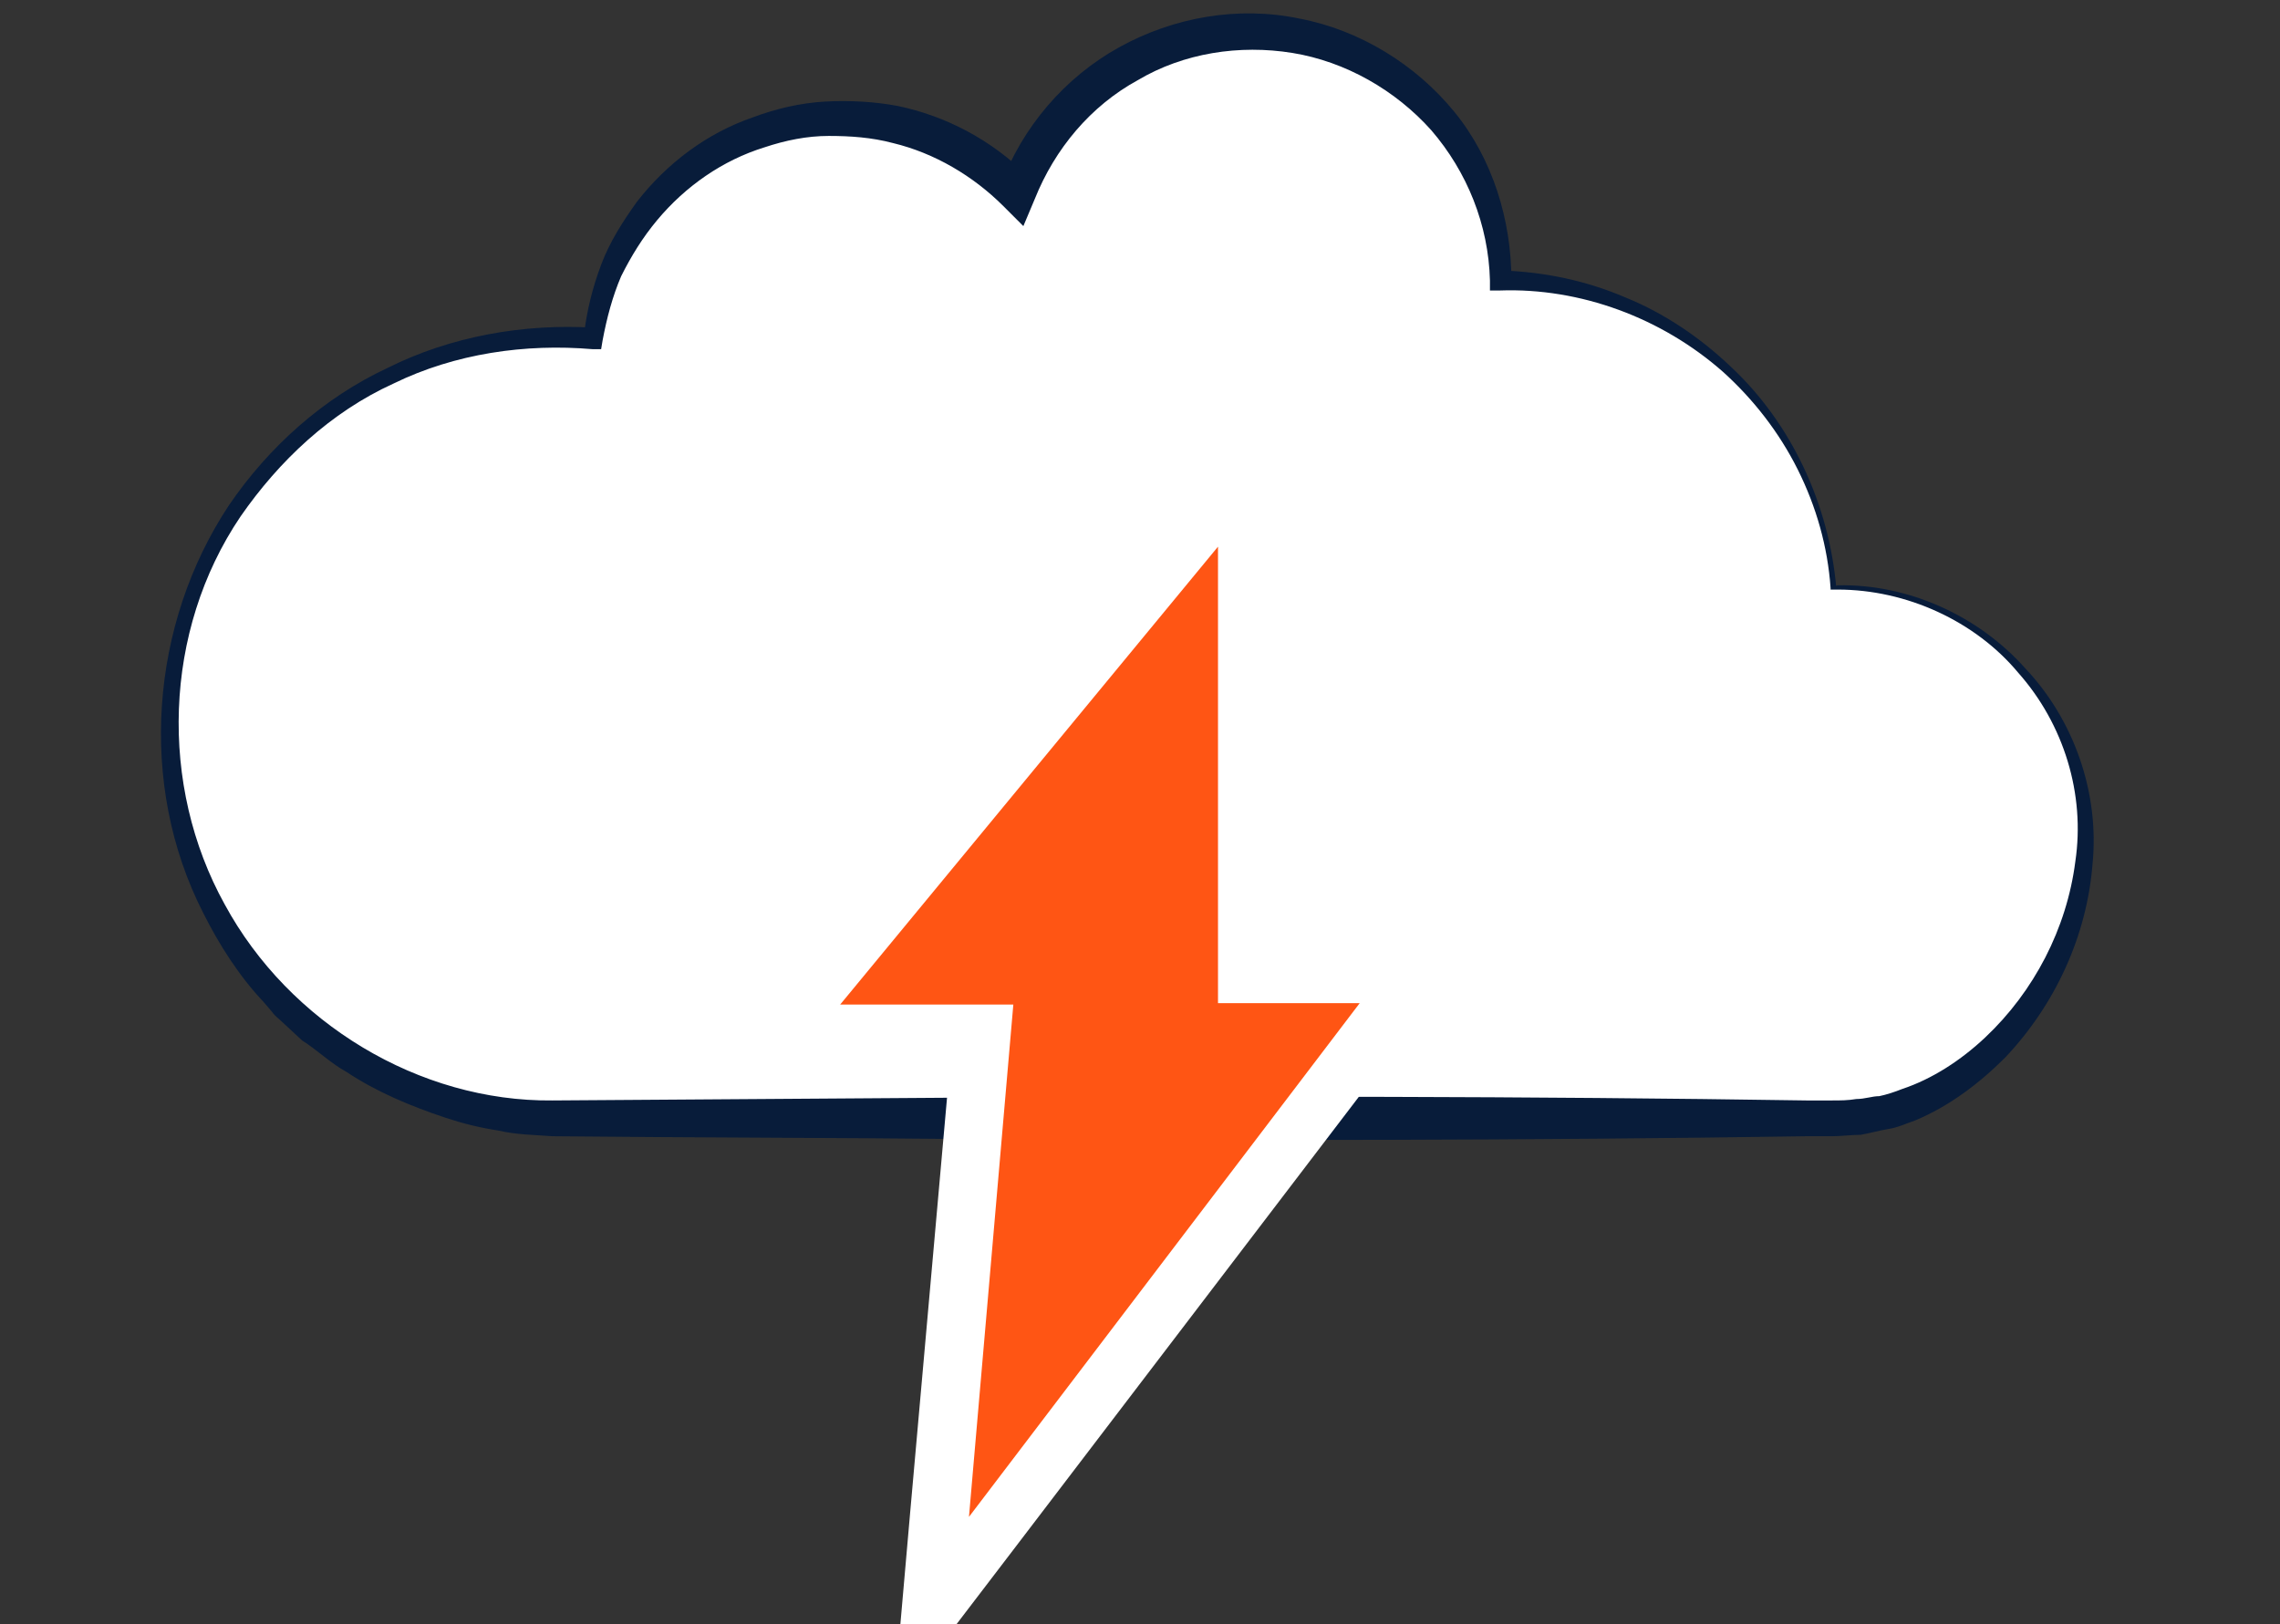
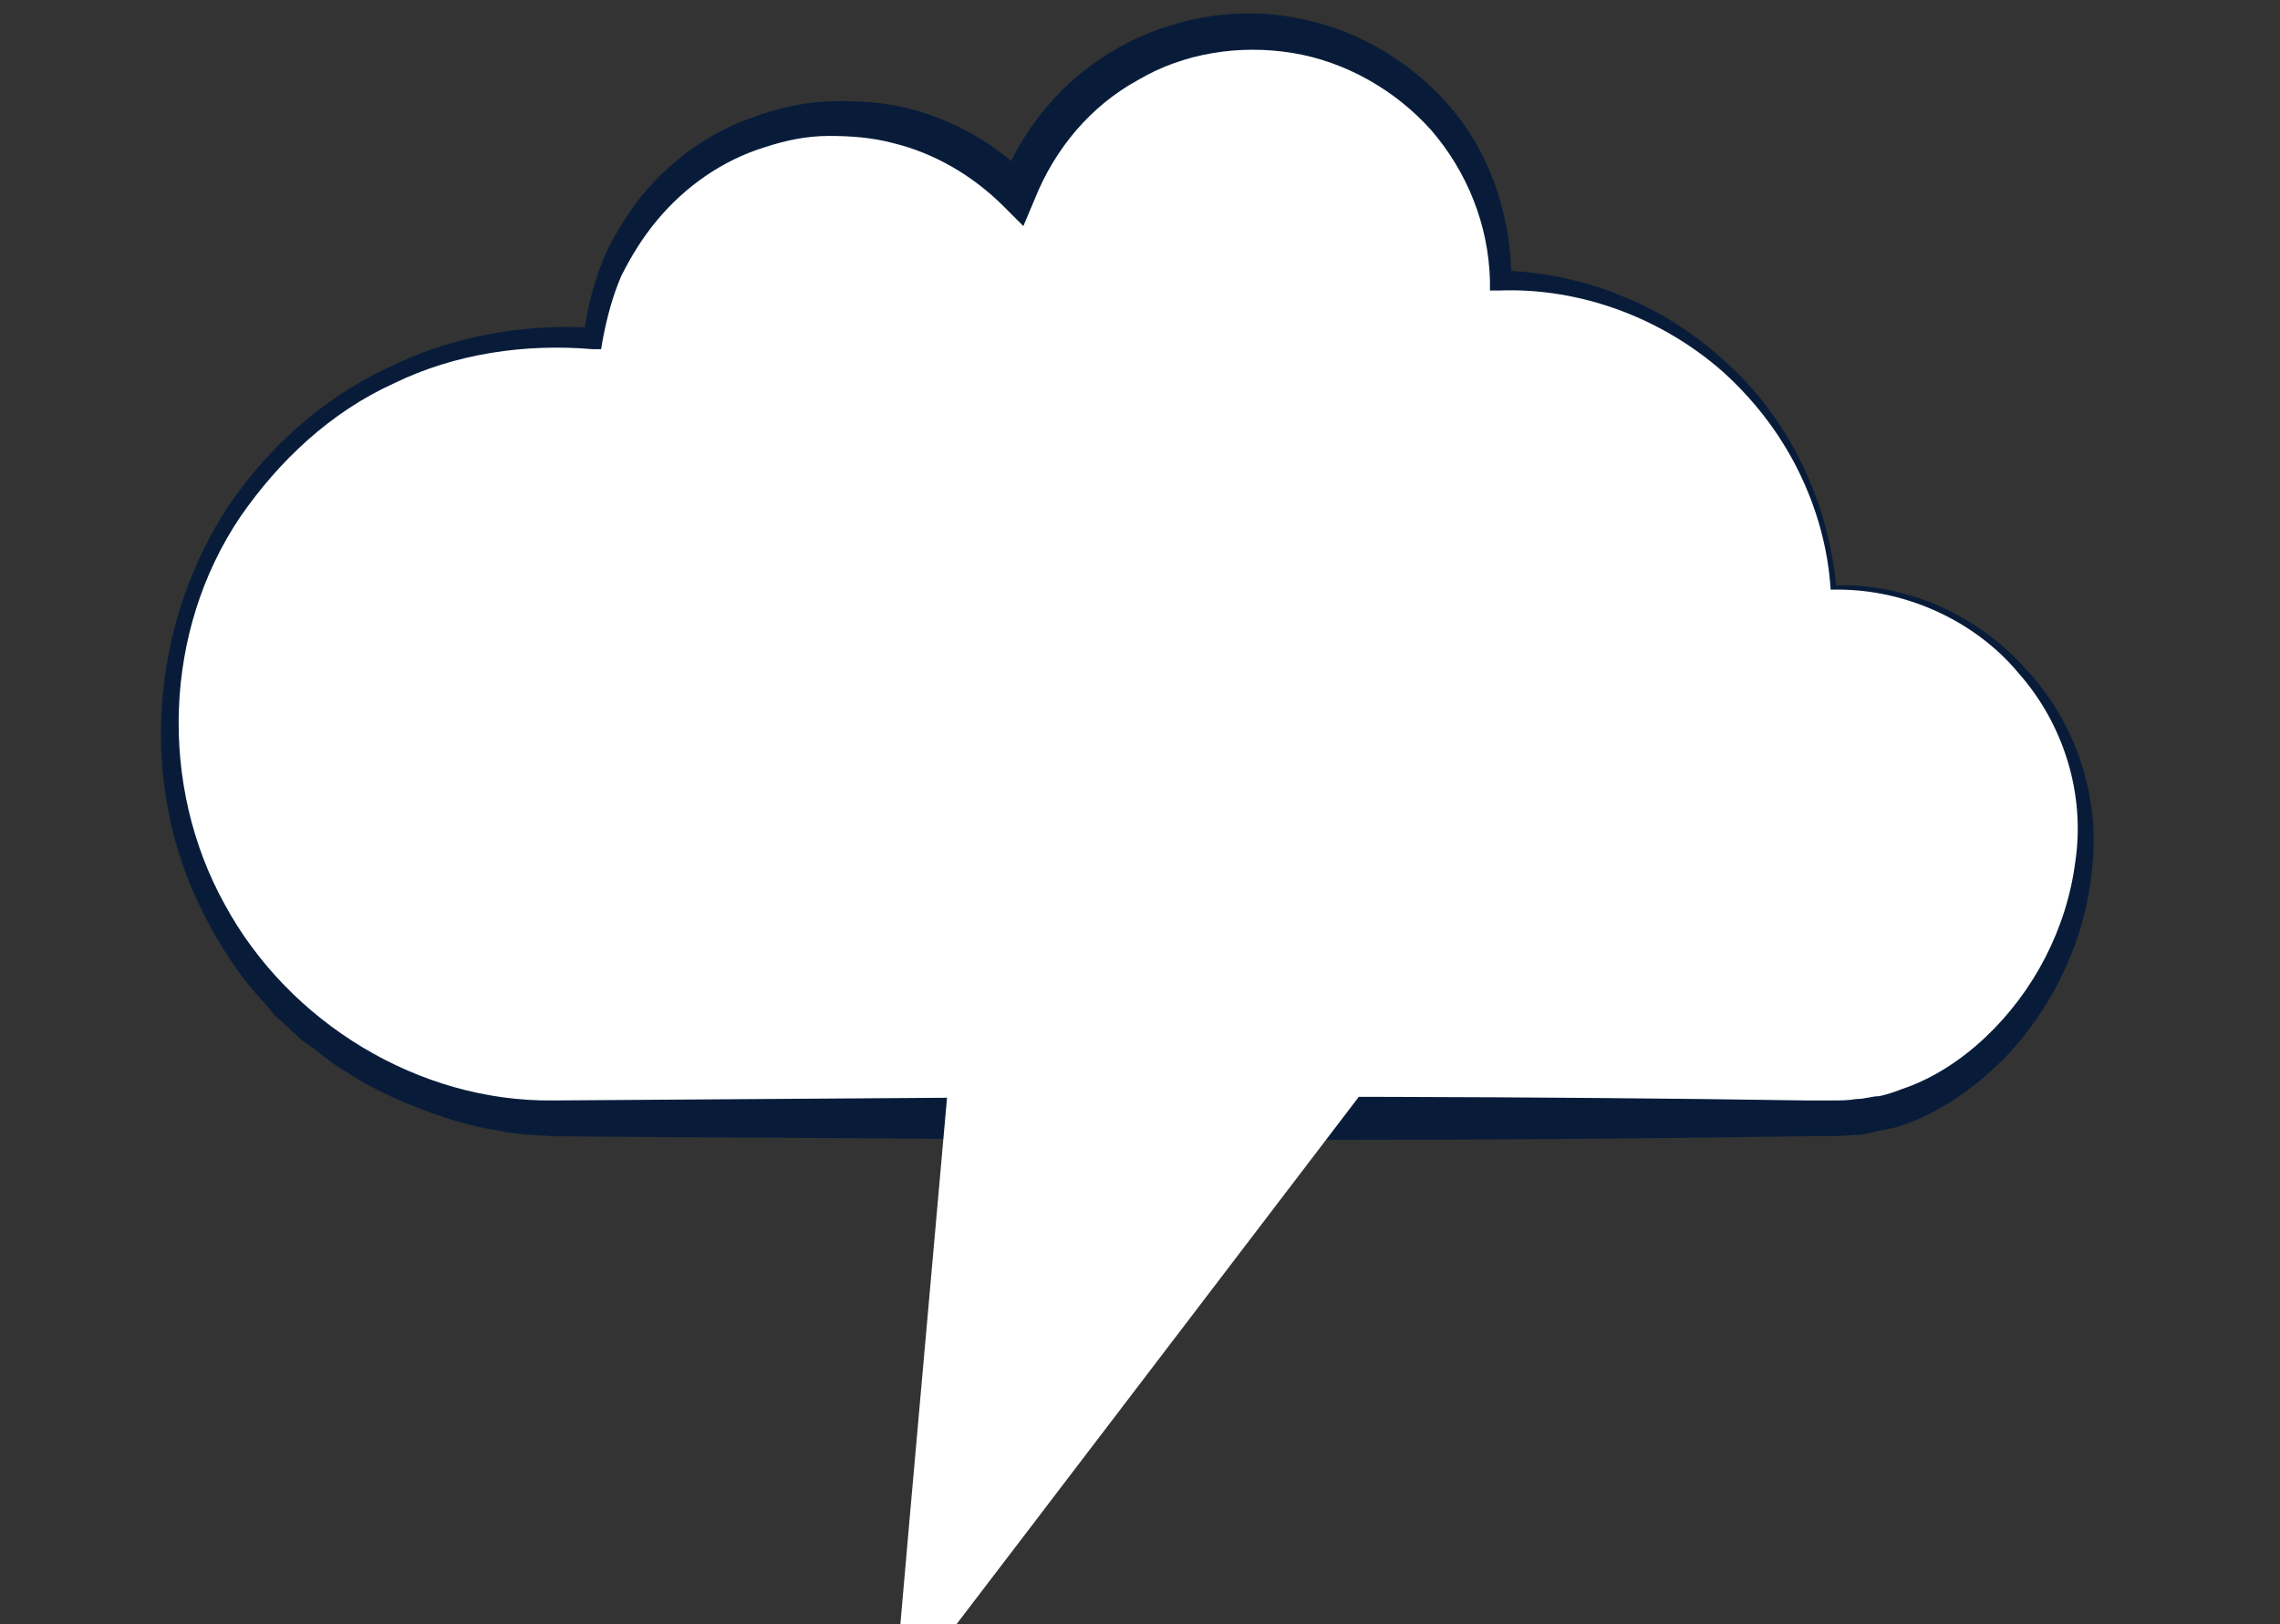
<svg xmlns="http://www.w3.org/2000/svg" version="1.1" id="Layer_1" x="0px" y="0px" viewBox="0 0 159.3 113.5" style="enable-background:new 0 0 159.3 113.5;" xml:space="preserve">
  <rect x="0" y="0" width="159.3" height="113.5" fill="#333333" stroke="none" />
  <style type="text/css">
	.st0{fill:url(#SVGID_1_);}
	.st1{fill:#FF5514;}
	.st2{fill:#86F5EF;}
	.st3{fill-rule:evenodd;clip-rule:evenodd;fill:#FFFFFF;}
	.st4{fill-rule:evenodd;clip-rule:evenodd;}
	.st5{fill-rule:evenodd;clip-rule:evenodd;fill:#EC5712;}
	.st6{fill-rule:evenodd;clip-rule:evenodd;fill:#4272EA;}
	.st7{fill:#4272EA;}
	.st8{fill:#FFFFFF;}
	.st9{fill:#EC5712;}
	.st10{fill:#F3F3F3;}
	.st11{fill:#2C2C2C;}
	.st12{fill:#EC5712;stroke:#FFFFFF;stroke-width:0.945;stroke-miterlimit:10;}
	.st13{fill:none;stroke:#EC5712;stroke-width:2.836;stroke-linecap:round;stroke-miterlimit:10;}
	.st14{fill:#353535;}
	.st15{fill:url(#);}
	.st16{fill:#FCFCFC;}
	.st17{opacity:0.5;fill:#DCDFFF;}
	.st18{fill:#E5E5E5;}
	.st19{fill:url(#SVGID_2_);}
	.st20{fill:#800314;}
	.st21{fill:url(#SVGID_3_);}
	.st22{fill:url(#SVGID_4_);}
	.st23{fill:url(#SVGID_5_);}
	.st24{fill:url(#SVGID_6_);}
	.st25{fill:url(#SVGID_7_);}
	.st26{fill:url(#SVGID_8_);}
	.st27{fill:url(#SVGID_9_);}
	.st28{fill:#FFC914;}
	.st29{fill:#353A38;}
	.st30{fill:none;stroke:#FFFFFF;stroke-width:1.328;stroke-linecap:round;stroke-linejoin:round;stroke-miterlimit:10;}
	.st31{fill:#363A38;}
	.st32{fill:none;stroke:#353A38;stroke-width:1.446;stroke-miterlimit:10;}
	.st33{fill:#353A38;stroke:#353A38;stroke-width:1.805;stroke-miterlimit:10;}
	.st34{fill:#353A38;stroke:#353A38;stroke-width:0.576;stroke-miterlimit:10;}
	.st35{fill:none;stroke:#353A38;stroke-width:1.921;stroke-miterlimit:10;}
	.st36{fill:none;stroke:#353A38;stroke-width:0.96;stroke-miterlimit:10;}
	.st37{fill:none;stroke:#353A38;stroke-width:1.344;stroke-miterlimit:10;}
	.st38{fill:#FDFFFE;stroke:#353A38;stroke-width:1.504;stroke-miterlimit:10;}
	.st39{fill:none;stroke:#353A38;stroke-width:2.543;stroke-linecap:round;stroke-linejoin:round;stroke-miterlimit:10;}
	.st40{fill:none;stroke:#FFFFFF;stroke-width:2.07;stroke-miterlimit:10;}
	.st41{fill:#5ED1EF;}
	.st42{fill:#FF5514;stroke:#FF5514;stroke-width:2.197;stroke-linecap:round;stroke-linejoin:round;stroke-miterlimit:10;}
	.st43{fill:#DB4C27;}
	.st44{fill:#FFE54D;}
	.st45{fill:#FFCA4D;}
	.st46{opacity:0.1;fill:#353A38;}
	.st47{fill:#AABA4A;}
	.st48{fill:#899931;}
	.st49{fill:#F3F5FB;}
	.st50{fill:#2E56D5;}
	.st51{fill:none;stroke:#FFFFFF;stroke-width:1.987;stroke-linecap:round;stroke-linejoin:round;stroke-miterlimit:10;}
	.st52{fill:#FDFFFE;stroke:#353A38;stroke-width:2.102;stroke-miterlimit:10;}
	.st53{fill:none;}
	.st54{fill:none;stroke:#353A38;stroke-width:2.022;stroke-miterlimit:10;}
	.st55{fill:#353A38;stroke:#353A38;stroke-width:2.523;stroke-miterlimit:10;}
	.st56{fill:#353A38;stroke:#353A38;stroke-width:0.805;stroke-miterlimit:10;}
	.st57{fill:#CFD4E2;}
	.st58{opacity:0.2;}
	.st59{fill:#081C3A;}
	.st60{fill:url(#SVGID_10_);}
	.st61{fill:url(#SVGID_11_);}
	.st62{fill:url(#SVGID_12_);}
	.st63{fill:url(#SVGID_13_);}
	.st64{fill:url(#SVGID_14_);}
	.st65{fill:url(#SVGID_15_);}
	.st66{fill:url(#SVGID_16_);}
	.st67{fill:url(#SVGID_17_);}
	.st68{fill:url(#SVGID_18_);}
	.st69{fill:url(#SVGID_19_);}
	.st70{fill:url(#SVGID_20_);}
	.st71{fill:url(#SVGID_21_);}
	.st72{fill:url(#SVGID_22_);}
	.st73{fill:#85F4EE;}
	.st74{fill:#F2F4FA;}
	.st75{fill:url(#SVGID_23_);}
	.st76{fill:url(#SVGID_24_);}
	.st77{fill:url(#SVGID_25_);}
	.st78{fill:url(#SVGID_26_);}
	.st79{fill:url(#SVGID_27_);}
	.st80{fill:url(#SVGID_28_);}
	.st81{fill:url(#SVGID_29_);}
	.st82{fill:#0139E5;}
	.st83{fill:url(#SVGID_30_);}
	.st84{fill:url(#SVGID_31_);}
	.st85{fill:#DDDBCA;}
	.st86{fill:#FF582D;}
	.st87{fill:#FF582D;stroke:#FF582D;stroke-width:2.27;stroke-miterlimit:10;}
	.st88{fill:#45180C;}
	.st89{fill:#FF8363;}
	.st90{fill:url(#SVGID_32_);}
	.st91{fill:url(#SVGID_33_);}
	.st92{fill:url(#SVGID_34_);}
	.st93{fill:url(#SVGID_35_);}
	.st94{fill:url(#SVGID_36_);}
	.st95{fill:url(#SVGID_37_);}
	.st96{fill:url(#SVGID_38_);}
	.st97{fill:url(#SVGID_39_);}
	.st98{fill:url(#SVGID_40_);}
	.st99{fill:url(#SVGID_41_);}
	.st100{fill:url(#SVGID_42_);}
	.st101{fill:url(#SVGID_43_);}
	.st102{fill:url(#SVGID_44_);}
	.st103{fill:url(#SVGID_45_);}
	.st104{fill:url(#SVGID_46_);}
	.st105{fill:url(#SVGID_47_);}
	.st106{fill:url(#SVGID_48_);}
	.st107{fill:url(#SVGID_49_);}
	.st108{fill:url(#SVGID_50_);}
	.st109{fill:url(#SVGID_51_);}
	.st110{fill:url(#SVGID_52_);}
	.st111{fill:url(#SVGID_53_);}
	.st112{fill:url(#SVGID_54_);}
	.st113{fill:url(#SVGID_55_);}
	.st114{fill:url(#SVGID_56_);}
	.st115{fill:url(#SVGID_57_);}
	.st116{fill:url(#SVGID_58_);}
	.st117{fill:url(#SVGID_59_);}
	.st118{fill:url(#SVGID_60_);}
	.st119{fill:url(#SVGID_61_);}
	.st120{fill:#F9FEFC;}
	.st121{fill:url(#SVGID_62_);}
	.st122{fill-rule:evenodd;clip-rule:evenodd;fill:#FFFFFE;}
	.st123{fill:#1B7BC0;}
	.st124{fill:#FEFEFD;}
	.st125{fill:#000610;}
	.st126{fill:#010101;}
	.st127{fill:url(#SVGID_63_);}
	.st128{fill:url(#SVGID_64_);}
</style>
  <g>
    <g>
      <path class="st8" d="M128.4,41.1c-0.1,0-0.3,0-0.4,0c-0.9-12-11-21.5-23.2-21.5c0-9.6-7.8-17.4-17.4-17.4    c-7.4,0-13.8,4.7-16.3,11.2c-3.1-3.1-7.5-5.1-12.3-5.1c-8.9,0-16.2,6.7-17.3,15.3c-0.8-0.1-1.5-0.1-2.3-0.1    c-15.1,0-27.3,12.2-27.3,27.3s12.2,27.3,27.3,27.3h21.6H65h35.4h28c9.6,0,17.4-10.1,17.4-19.7S138,41.1,128.4,41.1z" />
      <g>
        <path class="st59" d="M128.4,41.2l-0.4,0l-0.1,0l0-0.1c-0.2-2.9-1-5.7-2.3-8.3c-1.3-2.6-3.1-4.9-5.2-6.8     c-4.3-3.8-10-5.9-15.6-5.7l-0.7,0l0-0.7c-0.1-3.9-1.6-7.6-4.1-10.5c-2.5-2.8-6-4.8-9.7-5.4c-3.7-0.6-7.6,0-10.8,1.9     c-3.3,1.8-5.8,4.8-7.2,8.3l-0.8,1.9l-1.4-1.4c-2.1-2.1-4.8-3.7-7.7-4.4c-1.5-0.4-3-0.5-4.5-0.5c-1.5,0-3,0.3-4.5,0.8     c-2.9,0.9-5.5,2.7-7.5,5.1c-1,1.2-1.8,2.5-2.5,3.9c-0.6,1.4-1,2.9-1.3,4.5l-0.1,0.6l-0.6,0c-4.7-0.4-9.6,0.3-13.9,2.4     c-4.4,2-8,5.4-10.7,9.3c-5.4,8-5.7,18.8-1.1,27.1c4.5,8.3,13.6,13.8,22.9,13.7l29.2-0.2c19.5-0.1,38.9-0.1,58.4,0.2l1.8,0     c0.6,0,1.1,0,1.7-0.1c0.6,0,1.1-0.2,1.6-0.2c0.5-0.1,1.1-0.3,1.6-0.5c2.1-0.7,4.1-2,5.8-3.6c3.4-3.2,5.7-7.6,6.3-12.3     c0.7-4.7-0.8-9.6-4-13.2C138,43.4,133.2,41.2,128.4,41.2z M128.4,40.9c4.9-0.1,9.8,2.1,13.1,5.8c3.4,3.6,5.2,8.7,4.7,13.7     c-0.4,5-2.6,9.8-6.1,13.5c-1.8,1.8-3.9,3.4-6.3,4.4c-0.6,0.2-1.2,0.5-1.9,0.6c-0.6,0.1-1.3,0.3-1.9,0.4c-0.6,0-1.4,0.1-2,0.1     l-1.8,0c-19.5,0.3-38.9,0.3-58.4,0.2c-9.7-0.1-19.4-0.1-29.2-0.2c-1.3-0.1-2.5-0.1-3.8-0.4c-1.3-0.2-2.5-0.5-3.7-0.9     c-2.4-0.8-4.8-1.8-6.9-3.2c-1.1-0.6-2-1.5-3.1-2.2l-1.4-1.3c-0.2-0.2-0.5-0.4-0.7-0.7l-0.6-0.7c-1.7-1.8-3.1-4-4.2-6.2     c-4.6-9-3.7-20.2,1.8-28.5c2.8-4.1,6.6-7.5,11.1-9.6c4.4-2.2,9.5-3.1,14.4-2.8l-0.7,0.5c0.2-1.7,0.6-3.3,1.2-4.9     c0.6-1.6,1.5-3,2.5-4.4c2.1-2.7,4.9-4.8,8.1-5.9c1.6-0.6,3.3-1,5-1.1c1.7-0.1,3.5,0,5.1,0.3c3.4,0.7,6.6,2.4,9.1,4.9L69.9,13     c1.5-4.1,4.5-7.6,8.3-9.7c3.8-2.1,8.3-2.9,12.6-2c4.2,0.8,8.1,3.2,10.8,6.5c2.7,3.3,4,7.6,4,11.8l-0.7-0.7c3,0.1,5.9,0.7,8.7,1.9     c2.7,1.1,5.2,2.8,7.3,4.8c4.3,4,6.9,9.7,7.4,15.5l-0.2-0.1L128.4,40.9z" />
      </g>
    </g>
    <g>
-       <polygon class="st1" points="68.6,72.1 54.5,72.1 87.1,32.6 87.1,68.1 99,68.1 65.1,112.7   " />
-       <path class="st8" d="M85.1,38.2v31.9H95L67.7,106l3.1-35.8H58.7L85.1,38.2 M89.1,27.1L82,35.6L55.6,67.6l-5.4,6.5h8.5h7.7    l-2.8,31.5l-1.2,13.7l8.4-11l27.3-35.8l4.9-6.4H95h-5.9V38.2V27.1L89.1,27.1z" />
+       <path class="st8" d="M85.1,38.2v31.9H95l3.1-35.8H58.7L85.1,38.2 M89.1,27.1L82,35.6L55.6,67.6l-5.4,6.5h8.5h7.7    l-2.8,31.5l-1.2,13.7l8.4-11l27.3-35.8l4.9-6.4H95h-5.9V38.2V27.1L89.1,27.1z" />
    </g>
  </g>
</svg>